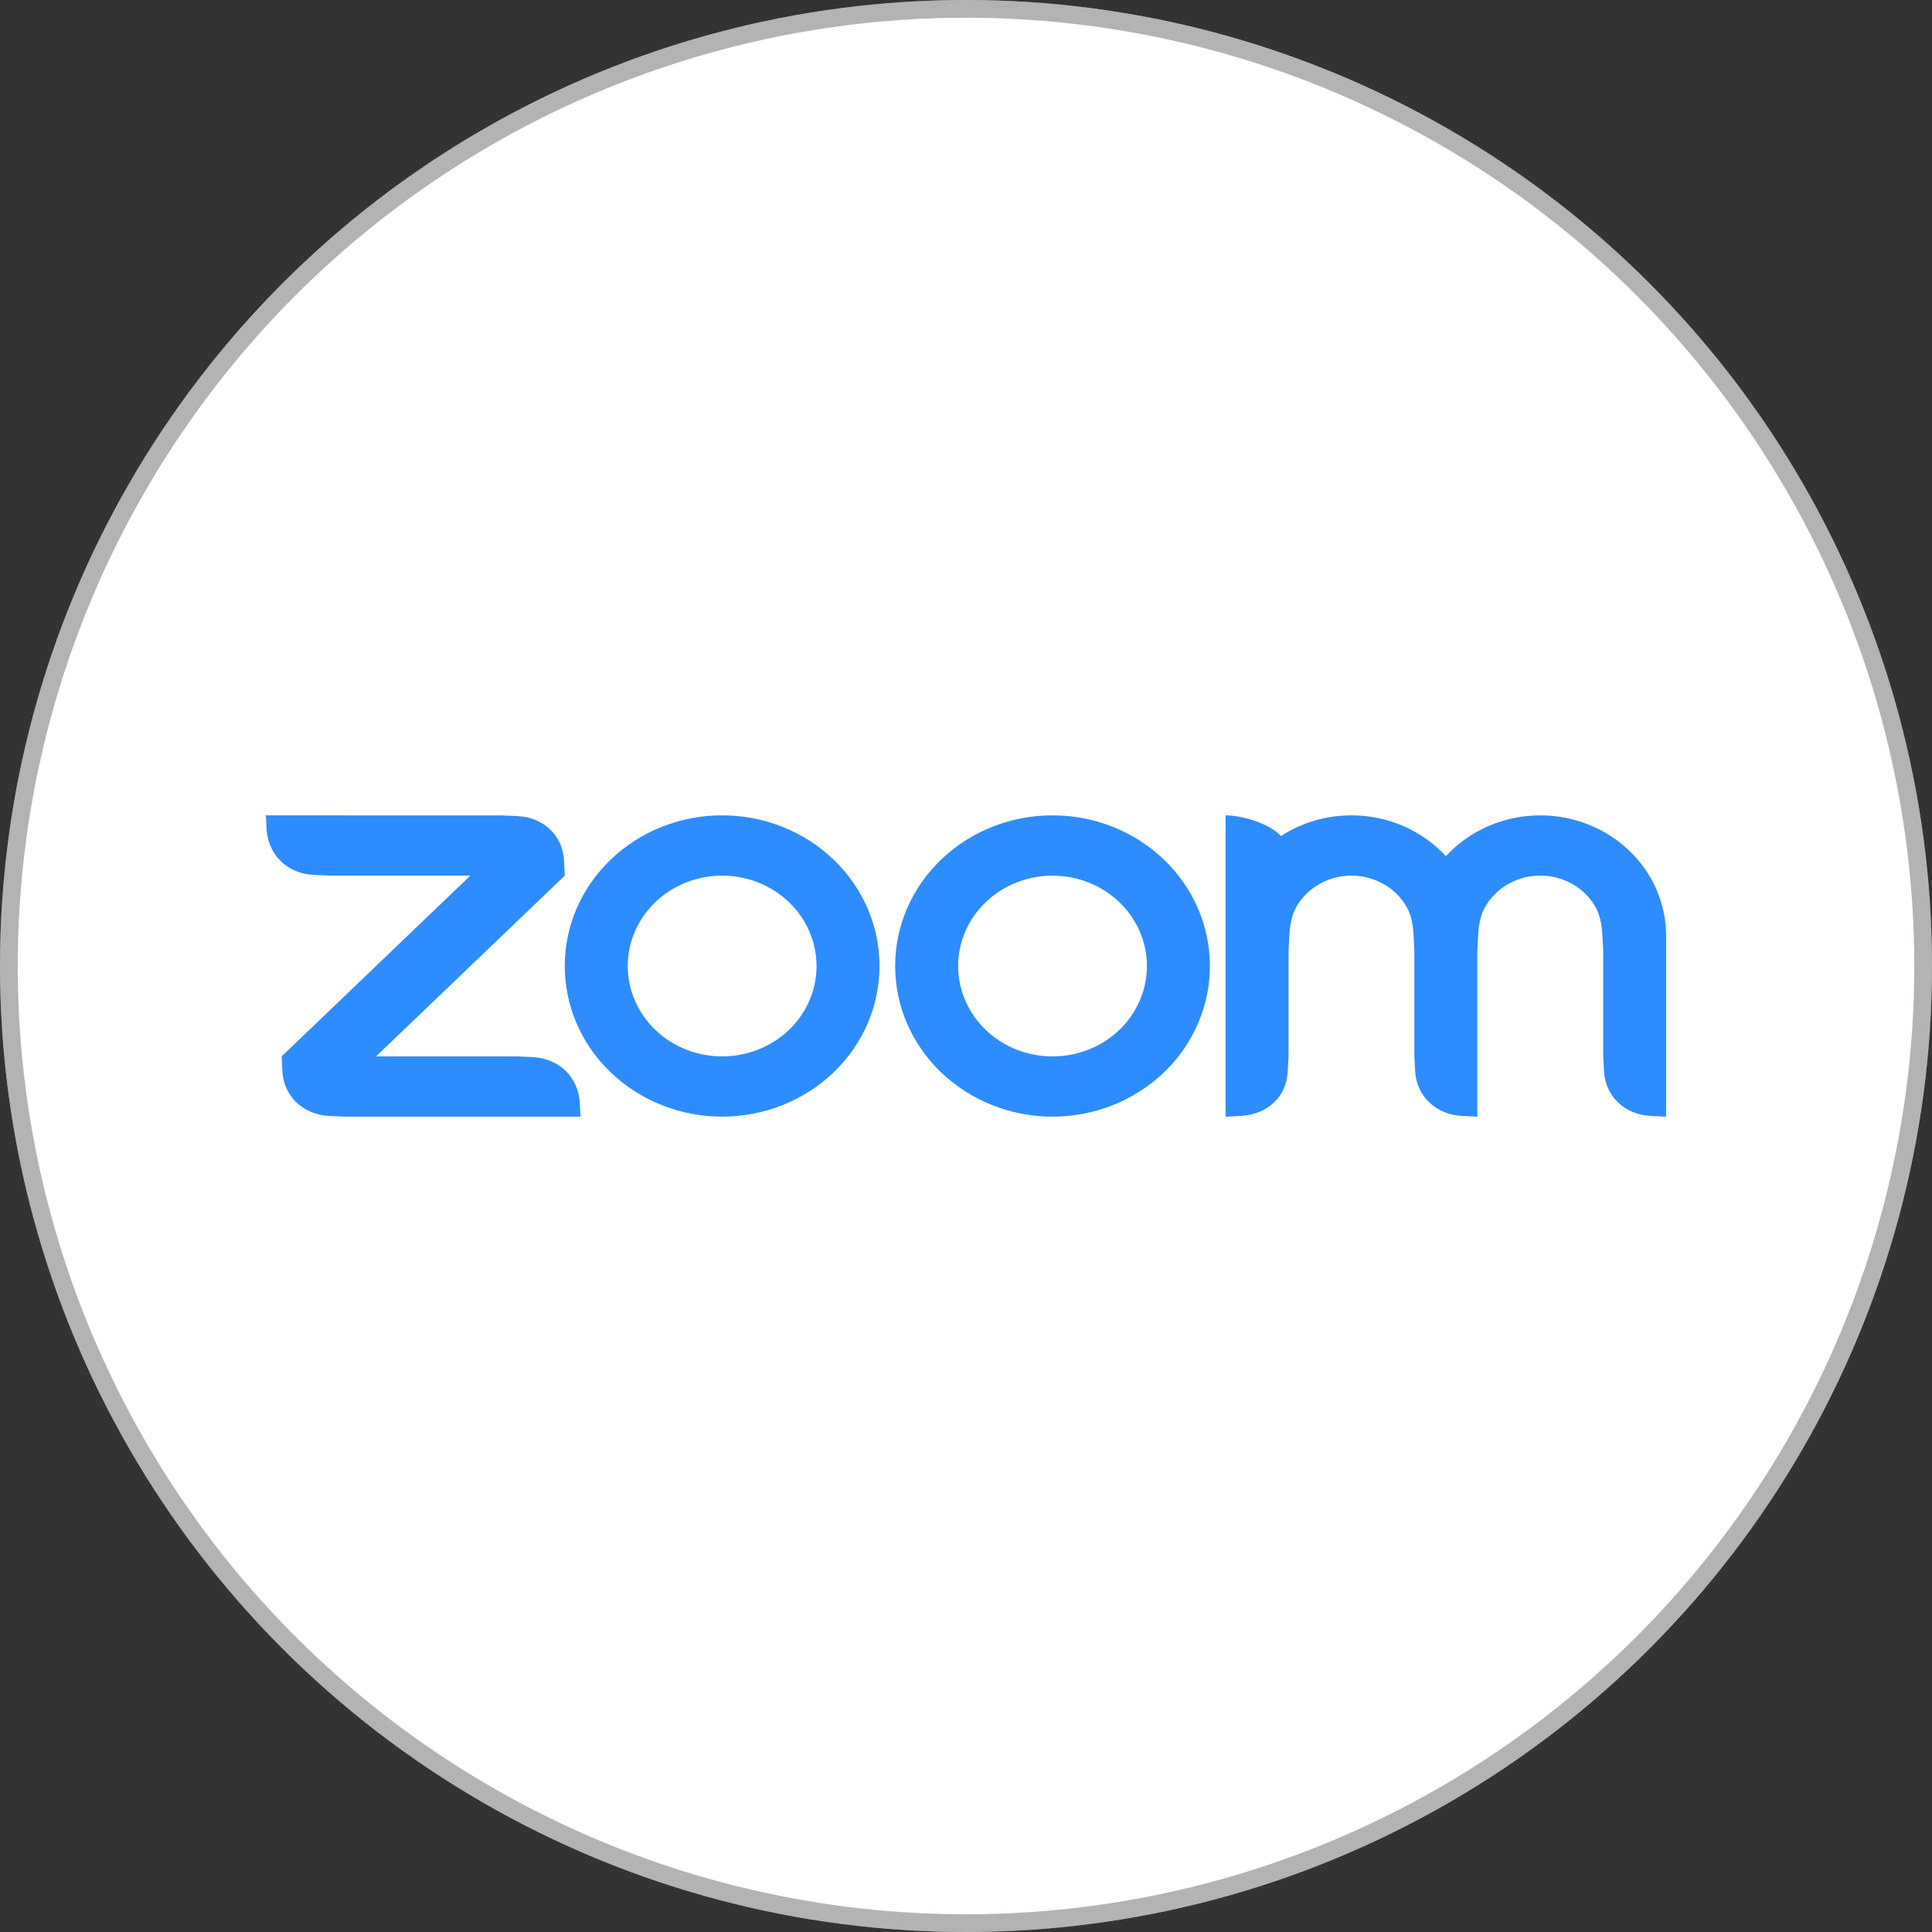
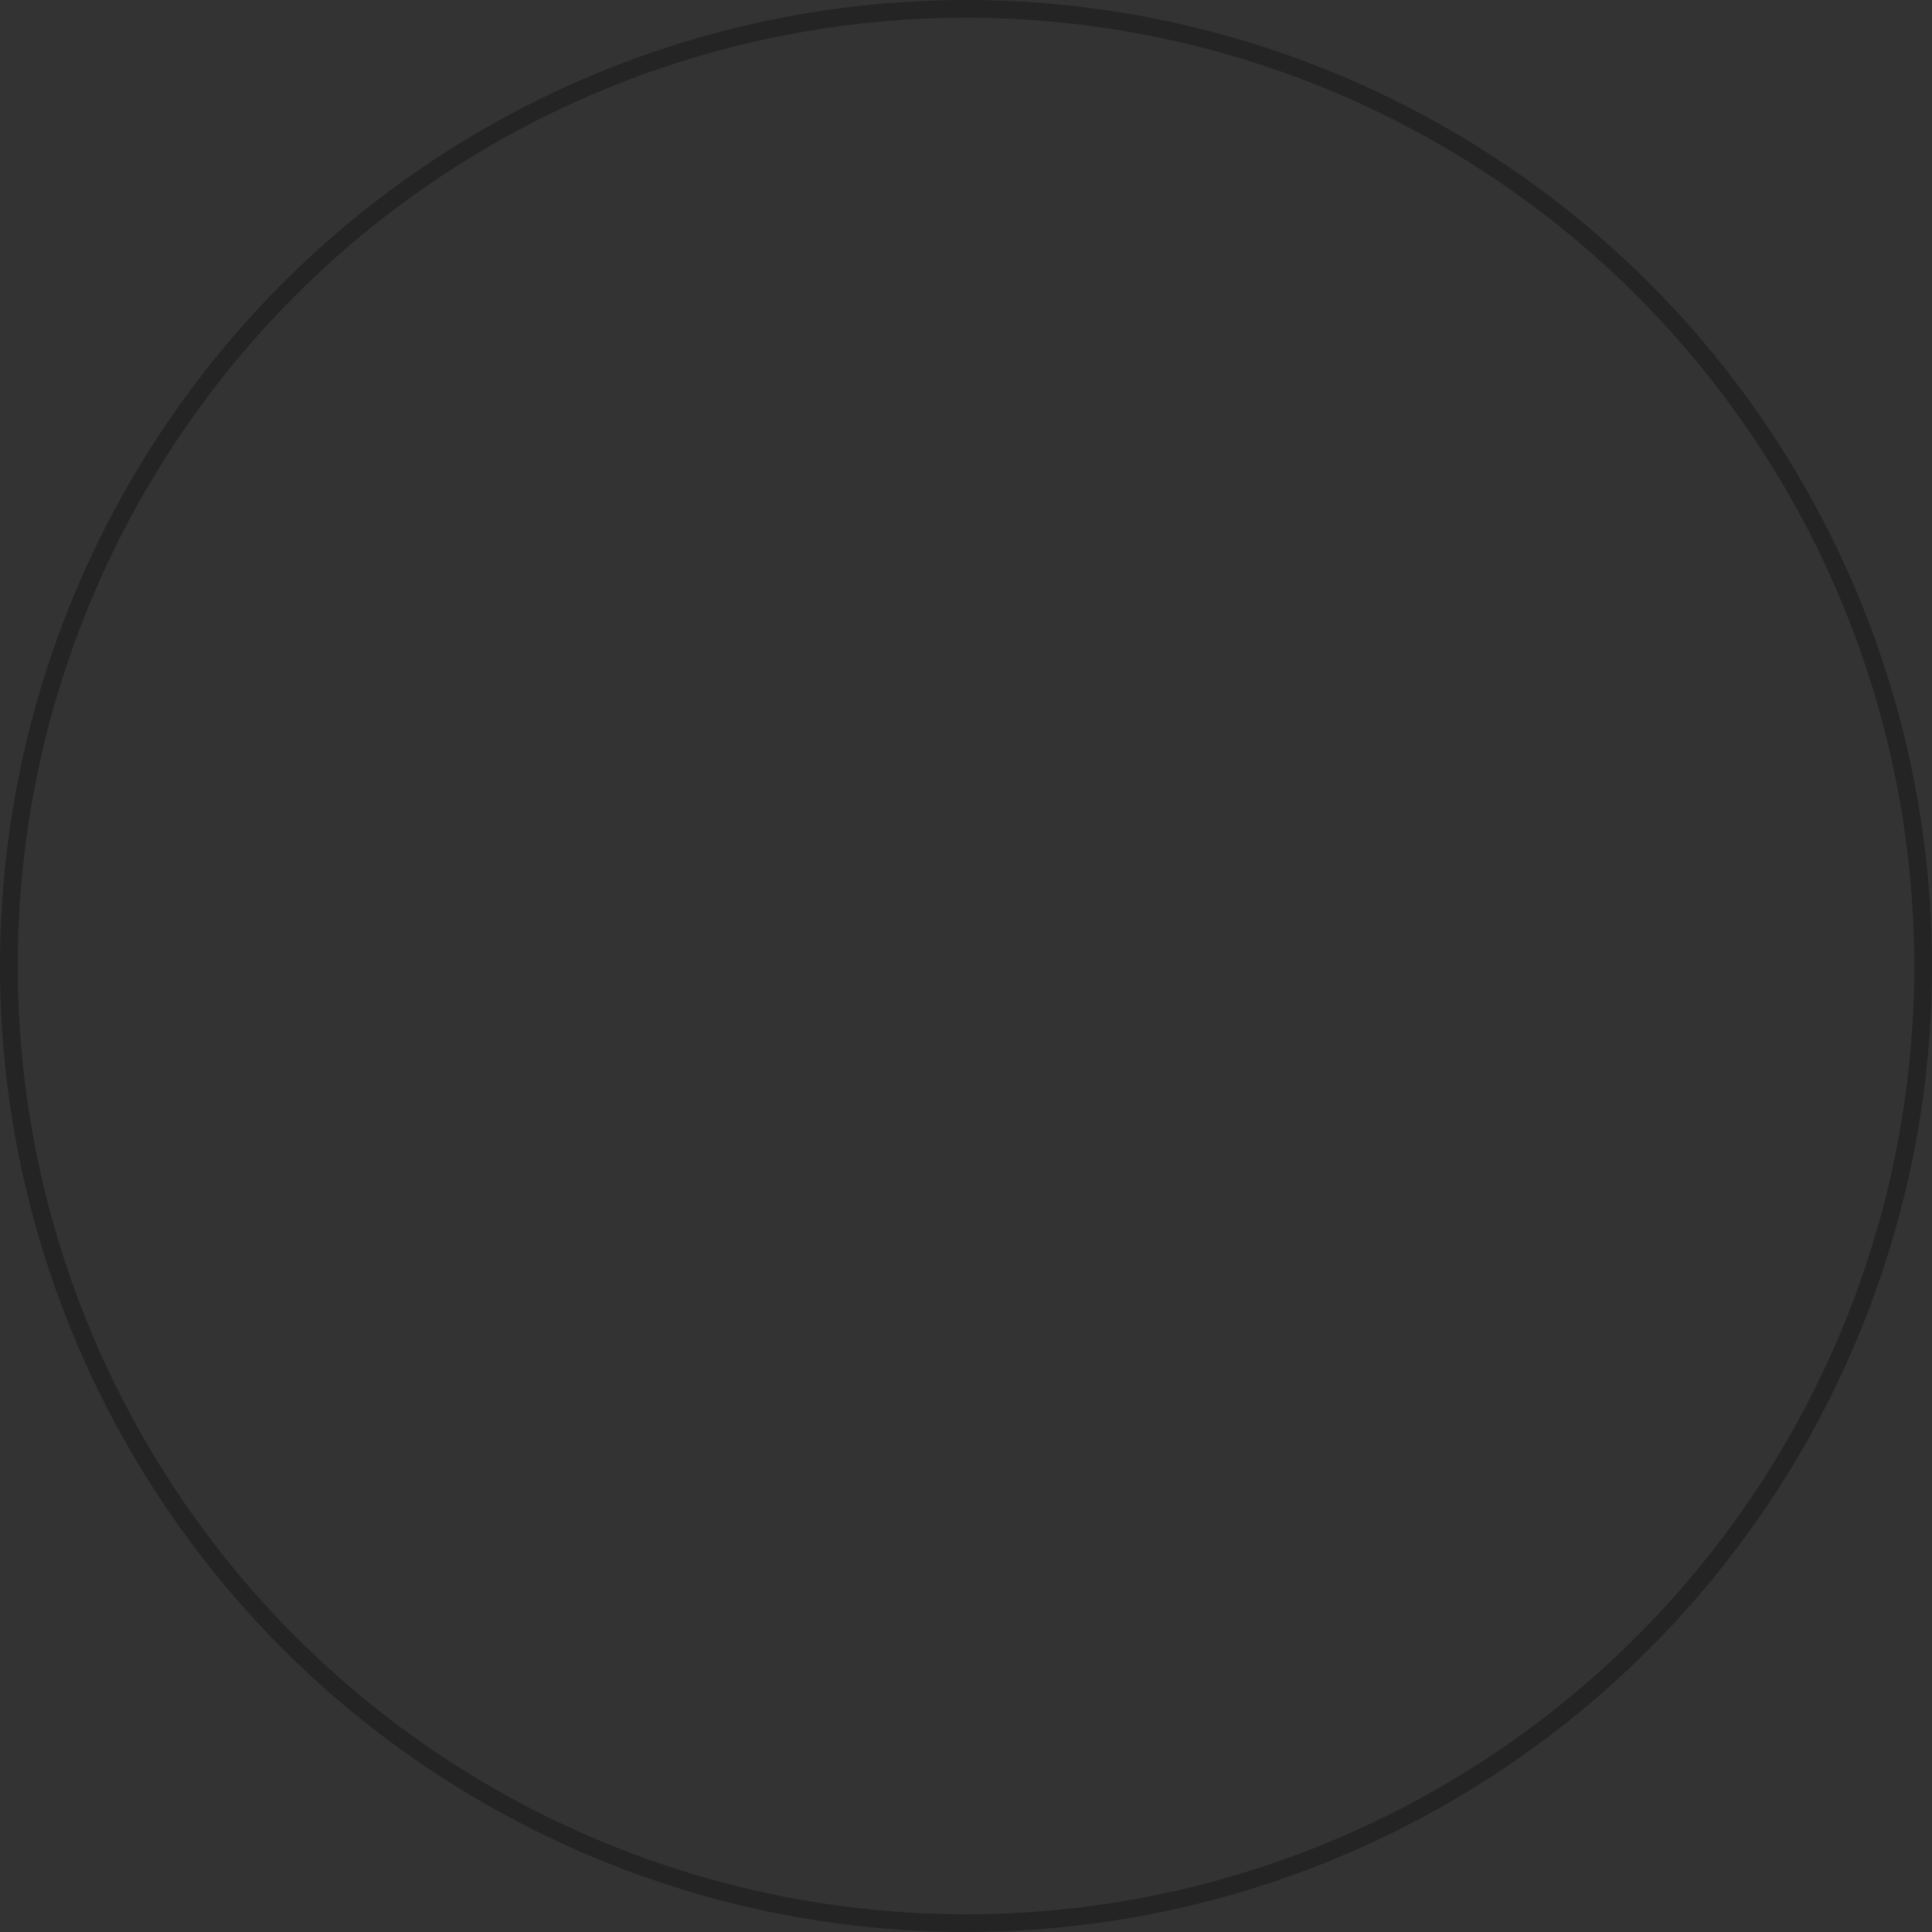
<svg xmlns="http://www.w3.org/2000/svg" width="109" height="109" viewBox="0 0 109 109" fill="none">
  <rect x="0" y="0" width="109" height="109" fill="#333333" stroke="none" />
-   <circle cx="54.5" cy="54.5" r="54.5" fill="white" />
  <circle cx="54.5" cy="54.5" r="54" stroke="black" stroke-opacity="0.3" />
  <g clip-path="url(#clip0_13378_213557)">
-     <path fill-rule="evenodd" clip-rule="evenodd" d="M79.321 51.098C79.623 51.597 79.721 52.164 79.754 52.803L79.797 53.653V59.6L79.841 60.452C79.928 61.843 80.999 62.871 82.463 62.958L83.347 63V53.653L83.391 52.803C83.427 52.172 83.525 51.593 83.832 51.091C84.144 50.575 84.593 50.148 85.132 49.851C85.672 49.554 86.284 49.398 86.906 49.399C87.528 49.4 88.139 49.558 88.678 49.857C89.216 50.156 89.663 50.585 89.974 51.101C90.276 51.6 90.37 52.179 90.406 52.803L90.45 53.65V59.6L90.494 60.452C90.585 61.85 91.648 62.878 93.115 62.958L94 63V52.803C94 50.999 93.252 49.27 91.921 47.995C90.59 46.719 88.784 46.002 86.901 46.002C85.893 46.001 84.896 46.206 83.978 46.603C83.059 47 82.24 47.581 81.574 48.305C80.908 47.581 80.089 47.001 79.171 46.603C78.252 46.206 77.256 46.001 76.248 46.001C74.773 46.001 73.405 46.429 72.272 47.169C71.58 46.43 70.033 46.001 69.145 46.001V63L70.033 62.958C71.519 62.864 72.592 61.864 72.65 60.452L72.698 59.6V53.653L72.742 52.803C72.779 52.161 72.872 51.597 73.175 51.094C73.488 50.579 73.936 50.152 74.475 49.855C75.014 49.557 75.626 49.401 76.248 49.4C76.87 49.401 77.482 49.557 78.022 49.855C78.561 50.153 79.009 50.582 79.321 51.098ZM18.55 62.959L19.438 63H32.752L32.708 62.152C32.588 60.755 31.555 59.733 30.09 59.642L29.202 59.6H21.215L31.864 49.4L31.82 48.553C31.751 47.141 30.674 46.12 29.202 46.043L28.314 46.005L15 46.001L15.044 46.851C15.16 48.236 16.209 49.278 17.661 49.358L18.55 49.4H26.538L15.888 59.601L15.932 60.452C16.02 61.853 17.076 62.868 18.55 62.958V62.959ZM65.66 48.489C66.484 49.278 67.138 50.215 67.585 51.247C68.031 52.278 68.26 53.383 68.26 54.5C68.26 55.616 68.031 56.721 67.585 57.752C67.138 58.784 66.484 59.721 65.66 60.51C63.995 62.103 61.736 62.999 59.382 62.999C57.028 62.999 54.769 62.103 53.104 60.51C49.638 57.191 49.638 51.808 53.104 48.489C53.928 47.7 54.905 47.074 55.982 46.647C57.058 46.22 58.211 46 59.376 46C60.543 45.999 61.699 46.219 62.777 46.646C63.855 47.073 64.835 47.7 65.66 48.49V48.489ZM63.148 50.896C64.147 51.853 64.707 53.15 64.707 54.503C64.707 55.855 64.147 57.152 63.148 58.109C62.149 59.065 60.794 59.602 59.382 59.602C57.969 59.602 56.615 59.065 55.616 58.109C54.617 57.152 54.056 55.855 54.056 54.503C54.056 53.15 54.617 51.853 55.616 50.896C56.615 49.94 57.969 49.403 59.382 49.403C60.794 49.403 62.149 49.94 63.148 50.896ZM40.747 46C41.912 46 43.066 46.22 44.142 46.648C45.218 47.075 46.196 47.701 47.02 48.49C50.487 51.808 50.487 57.192 47.02 60.51C45.354 62.103 43.096 62.999 40.742 62.999C38.387 62.999 36.129 62.103 34.463 60.51C30.997 57.191 30.997 51.808 34.463 48.489C35.287 47.7 36.265 47.074 37.341 46.647C38.417 46.22 39.571 46 40.736 46H40.747ZM44.508 50.894C45.507 51.851 46.068 53.149 46.068 54.501C46.068 55.854 45.507 57.151 44.508 58.108C43.509 59.064 42.154 59.601 40.742 59.601C39.329 59.601 37.974 59.064 36.975 58.108C35.977 57.151 35.416 55.854 35.416 54.502C35.416 53.149 35.977 51.852 36.975 50.895C37.974 49.939 39.329 49.402 40.742 49.402C42.154 49.402 43.509 49.939 44.508 50.895V50.894Z" fill="#2D8CFF" />
-   </g>
+     </g>
  <defs>
    <clipPath id="clip0_13378_213557">
-       <rect width="79" height="17" fill="white" transform="translate(15 46)" />
-     </clipPath>
+       </clipPath>
  </defs>
</svg>